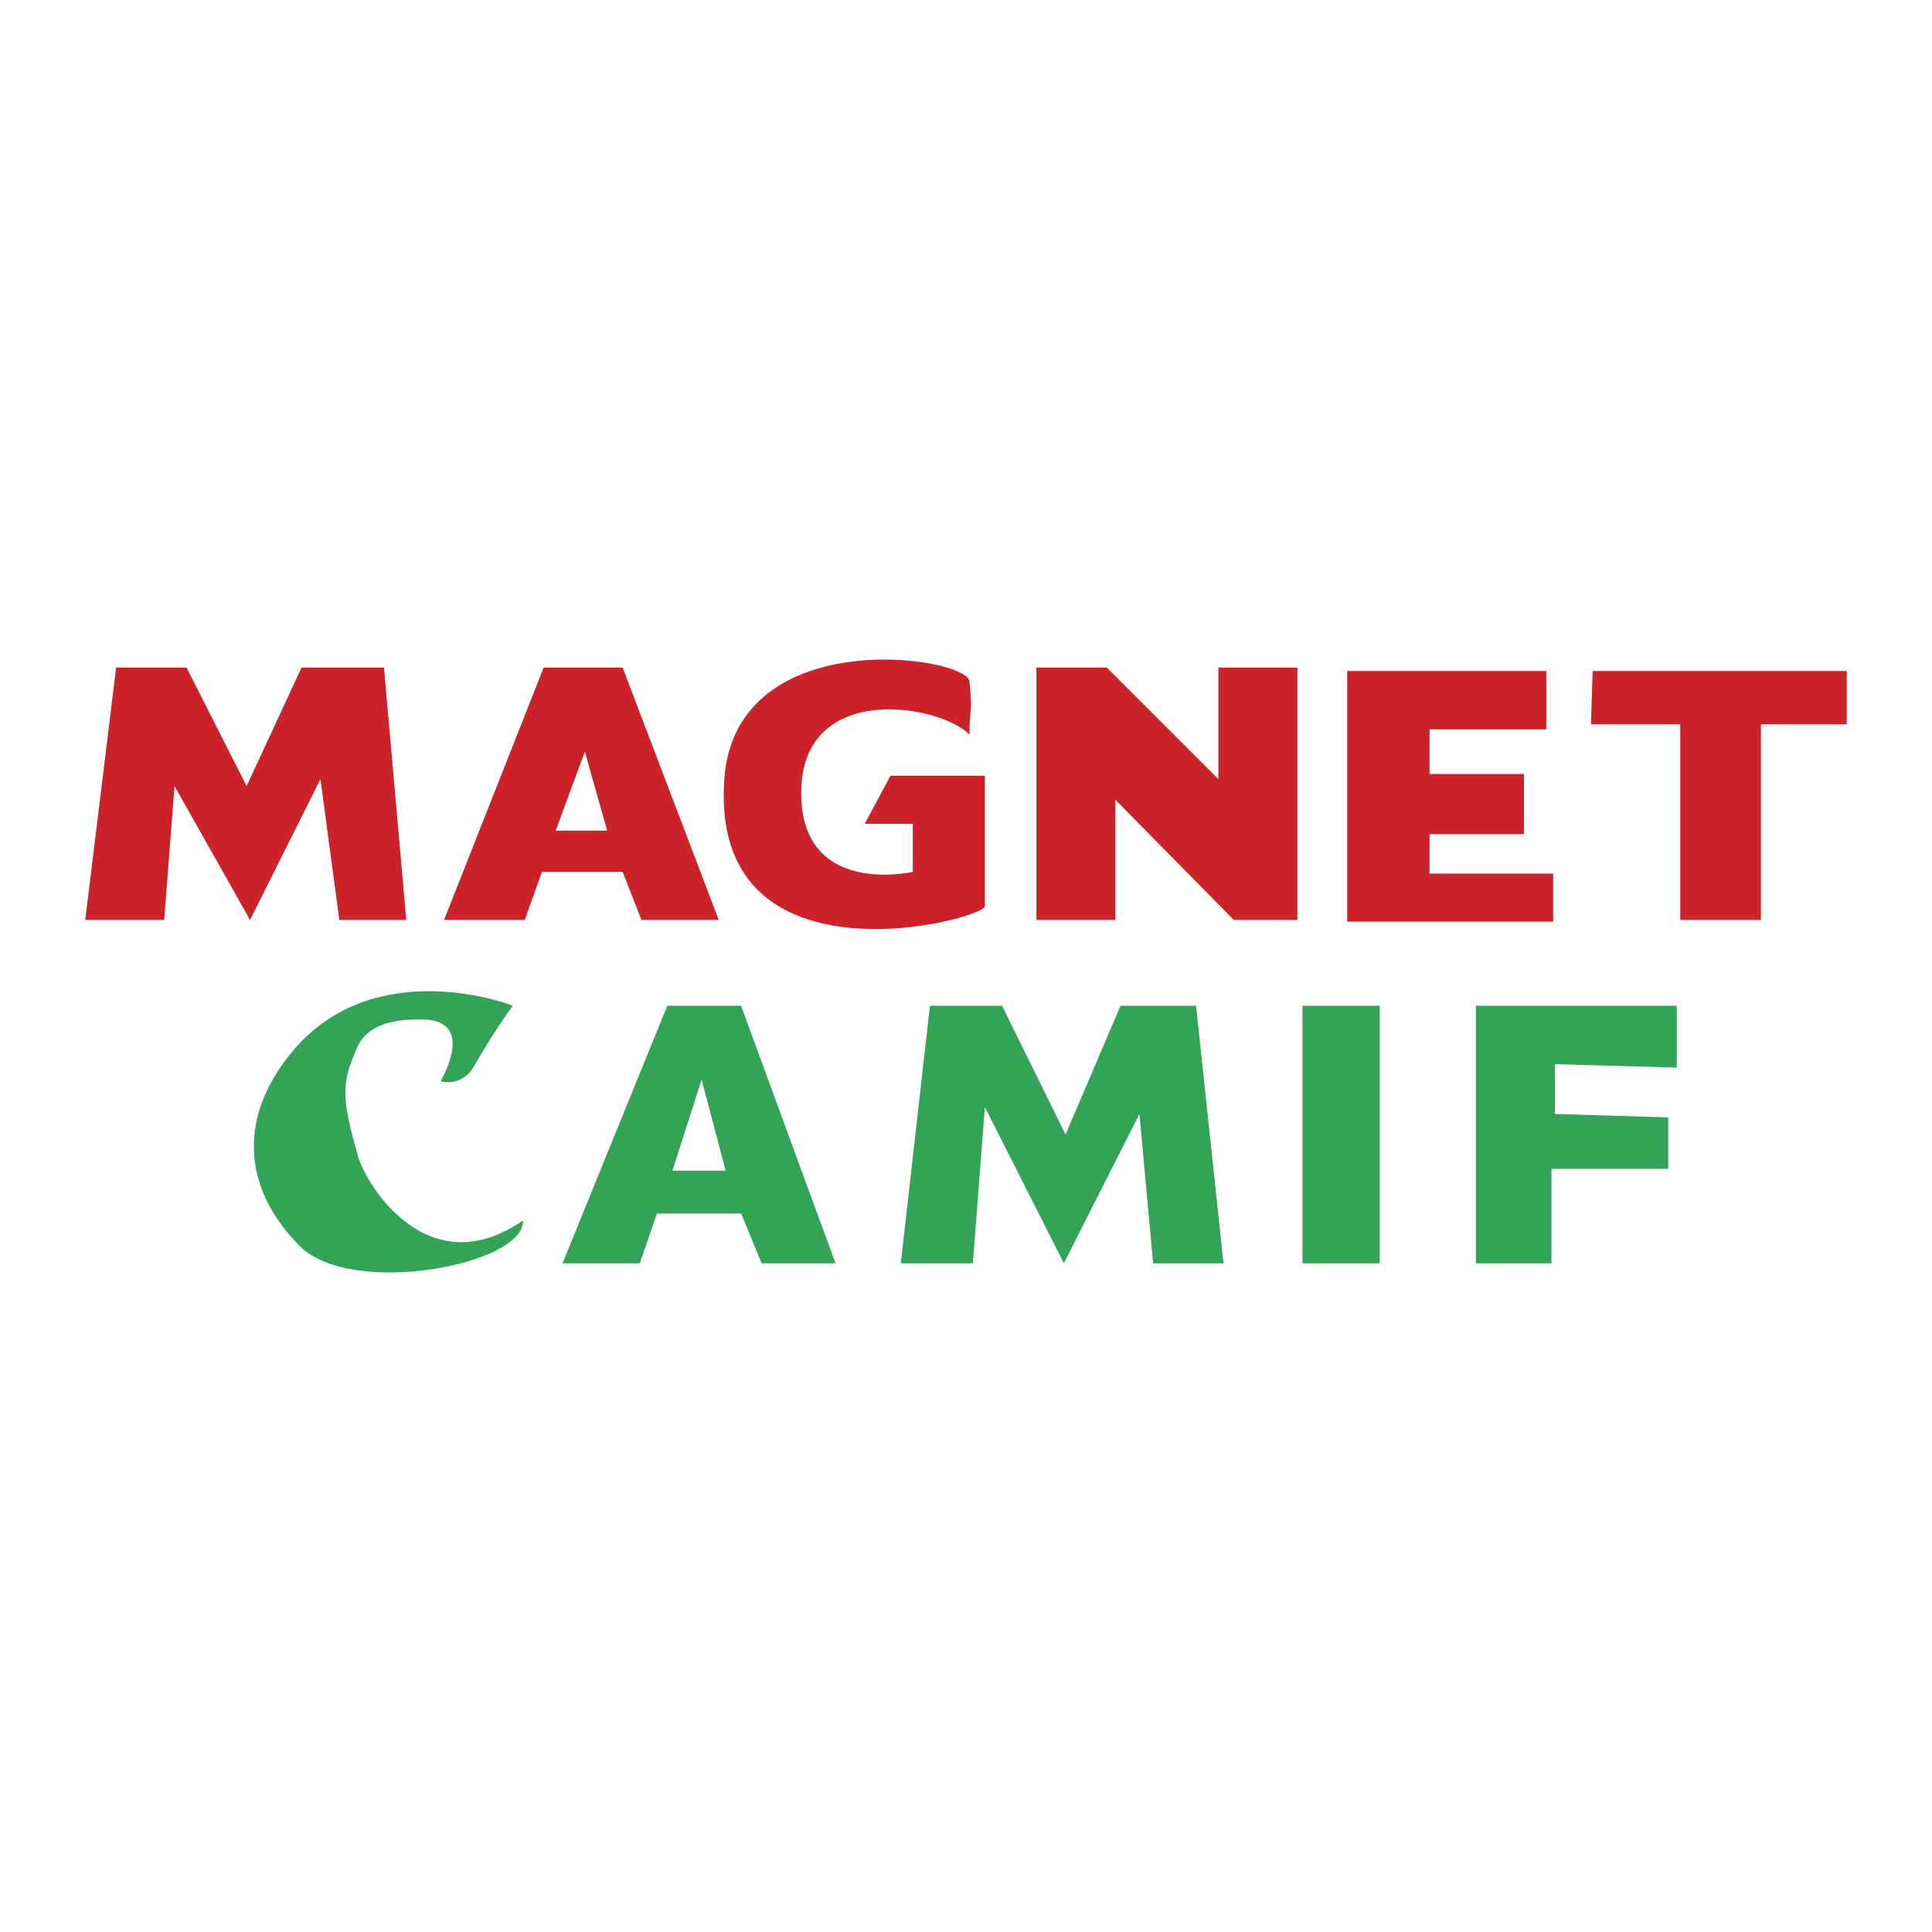
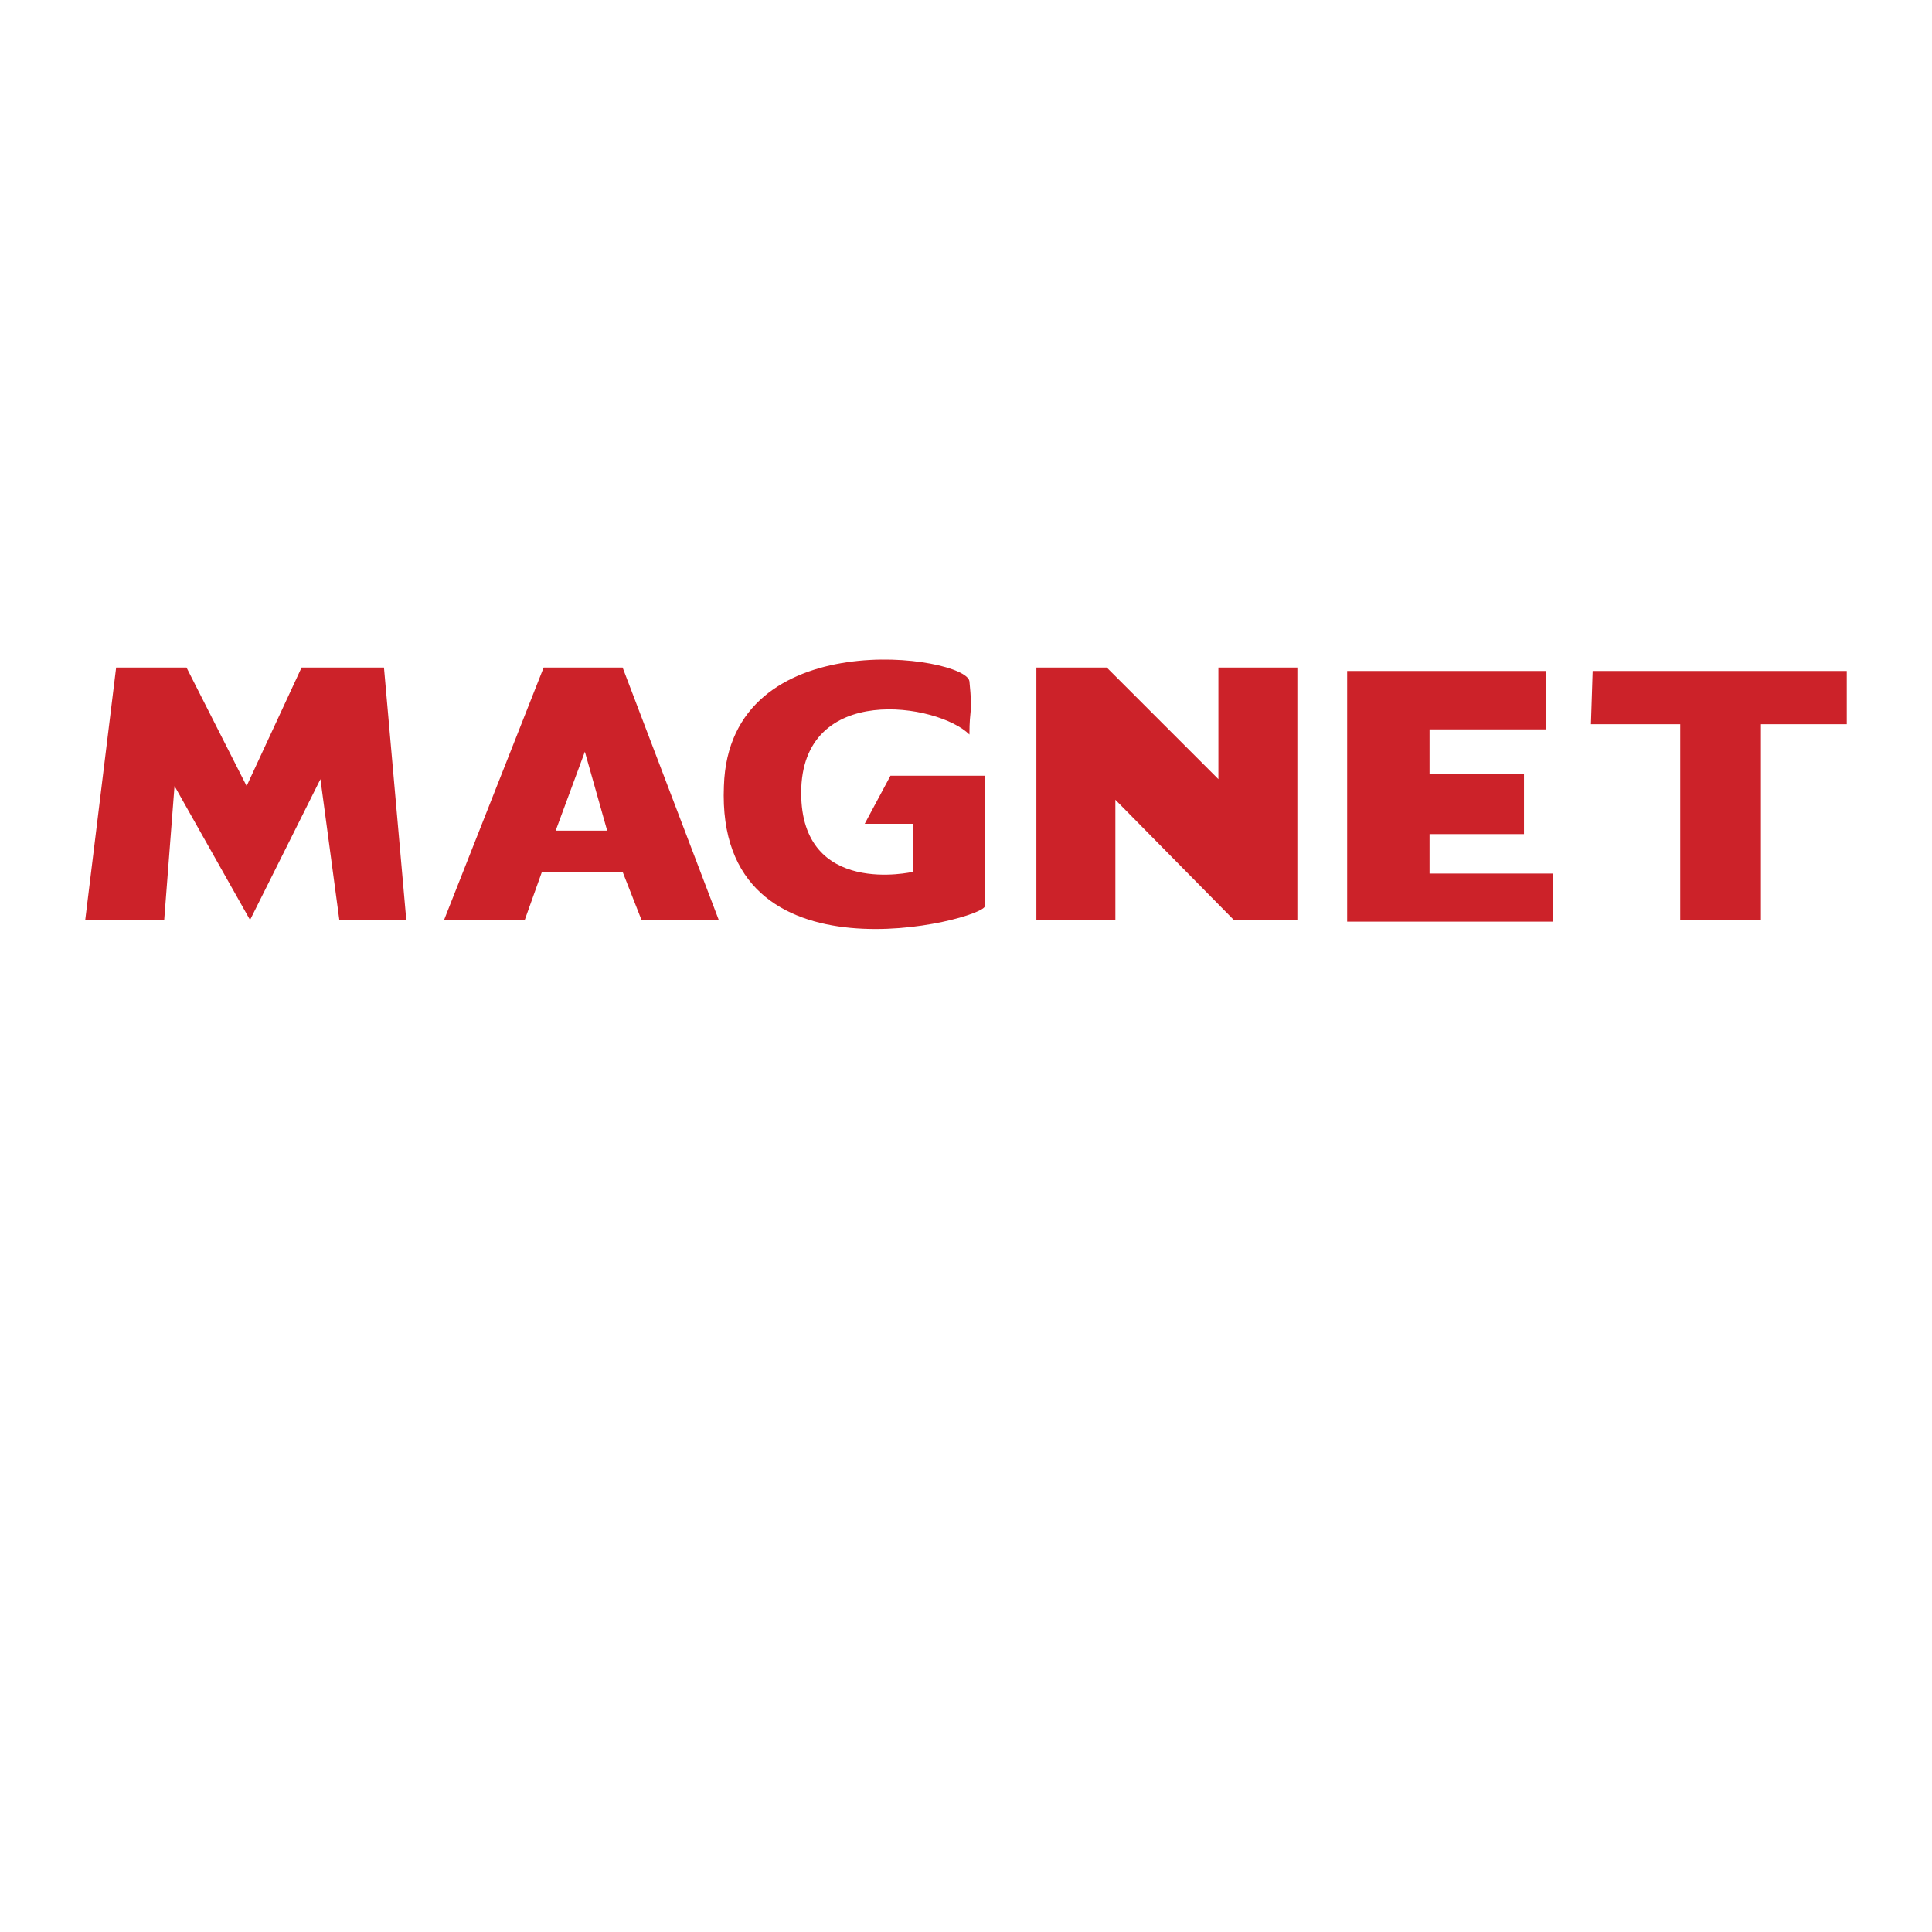
<svg xmlns="http://www.w3.org/2000/svg" width="2500" height="2500" viewBox="0 0 192.756 192.756">
  <g fill-rule="evenodd" clip-rule="evenodd">
-     <path fill="#fff" d="M0 0h192.756v192.756H0V0z" />
    <path fill="#cc2229" d="M8.504 91.784l3.083-25.181h7.023l5.996 11.819 5.481-11.819h8.222l2.227 25.181h-6.68l-1.885-14.047-7.023 14.047-7.536-13.362-1.029 13.362H8.504zM62.119 66.603H54.24l-9.936 25.181h8.051l1.713-4.796h8.051l1.884 4.796h7.708l-9.592-25.181zm-6.68 16.273l2.912-7.879 2.227 7.879h-5.139zM96.721 73.284c0-2.741.342-1.885 0-5.31-.343-2.57-23.981-5.996-24.496 10.449-.856 20.384 25.867 13.361 26.037 11.99V77.395h-9.42l-2.569 4.796h4.796v4.796s-11.134 2.569-11.134-7.88c-.001-11.133 13.702-8.907 16.786-5.823zM103.4 66.603v25.181h7.881V79.793L123.1 91.784h6.338V66.603h-7.879v11.134l-11.135-11.134H103.4zM134.406 66.946v25.009h20.555v-4.796h-12.334v-3.941h9.422v-5.995h-9.422V72.77h11.648v-5.824h-19.869zM158.9 66.946h25.352v5.31h-8.564v19.528h-8.051V72.256h-8.908l.171-5.31z" />
-     <path d="M43.962 107.885c2.227.514 3.254-1.369 3.254-1.369s1.713-3.084 3.94-6.168c-1.199-.514-13.875-4.796-21.754 4.283-6.167 7.193-4.796 14.389.514 19.699 5.139 5.139 22.44 1.883 22.269-2.57-9.421 6.51-15.588-3.426-16.444-6.338-1.713-5.996-1.713-7.365 0-11.135 1.37-2.74 5.311-2.568 6.338-2.568.855 0 5.137 0 1.883 6.166zM73.938 100.348h-7.366l-10.449 25.695h7.708l1.713-4.969h8.394l2.056 4.969h7.366l-9.422-25.695zm-6.851 16.445l2.912-9.078 2.398 9.078h-5.31zM89.869 126.043l2.912-25.695h7.194l6.337 12.847 5.483-12.847h7.537l2.74 25.695h-7.023l-1.369-14.904-7.537 14.904-7.881-15.588-1.2 15.588h-7.193zM129.951 100.348h7.709v25.695h-7.709v-25.695zM147.252 100.348v25.695h7.537v-9.422h11.649v-5.139l-11.305-.343v-4.967l12.16.344v-6.168h-20.041z" fill="#33a457" />
  </g>
</svg>